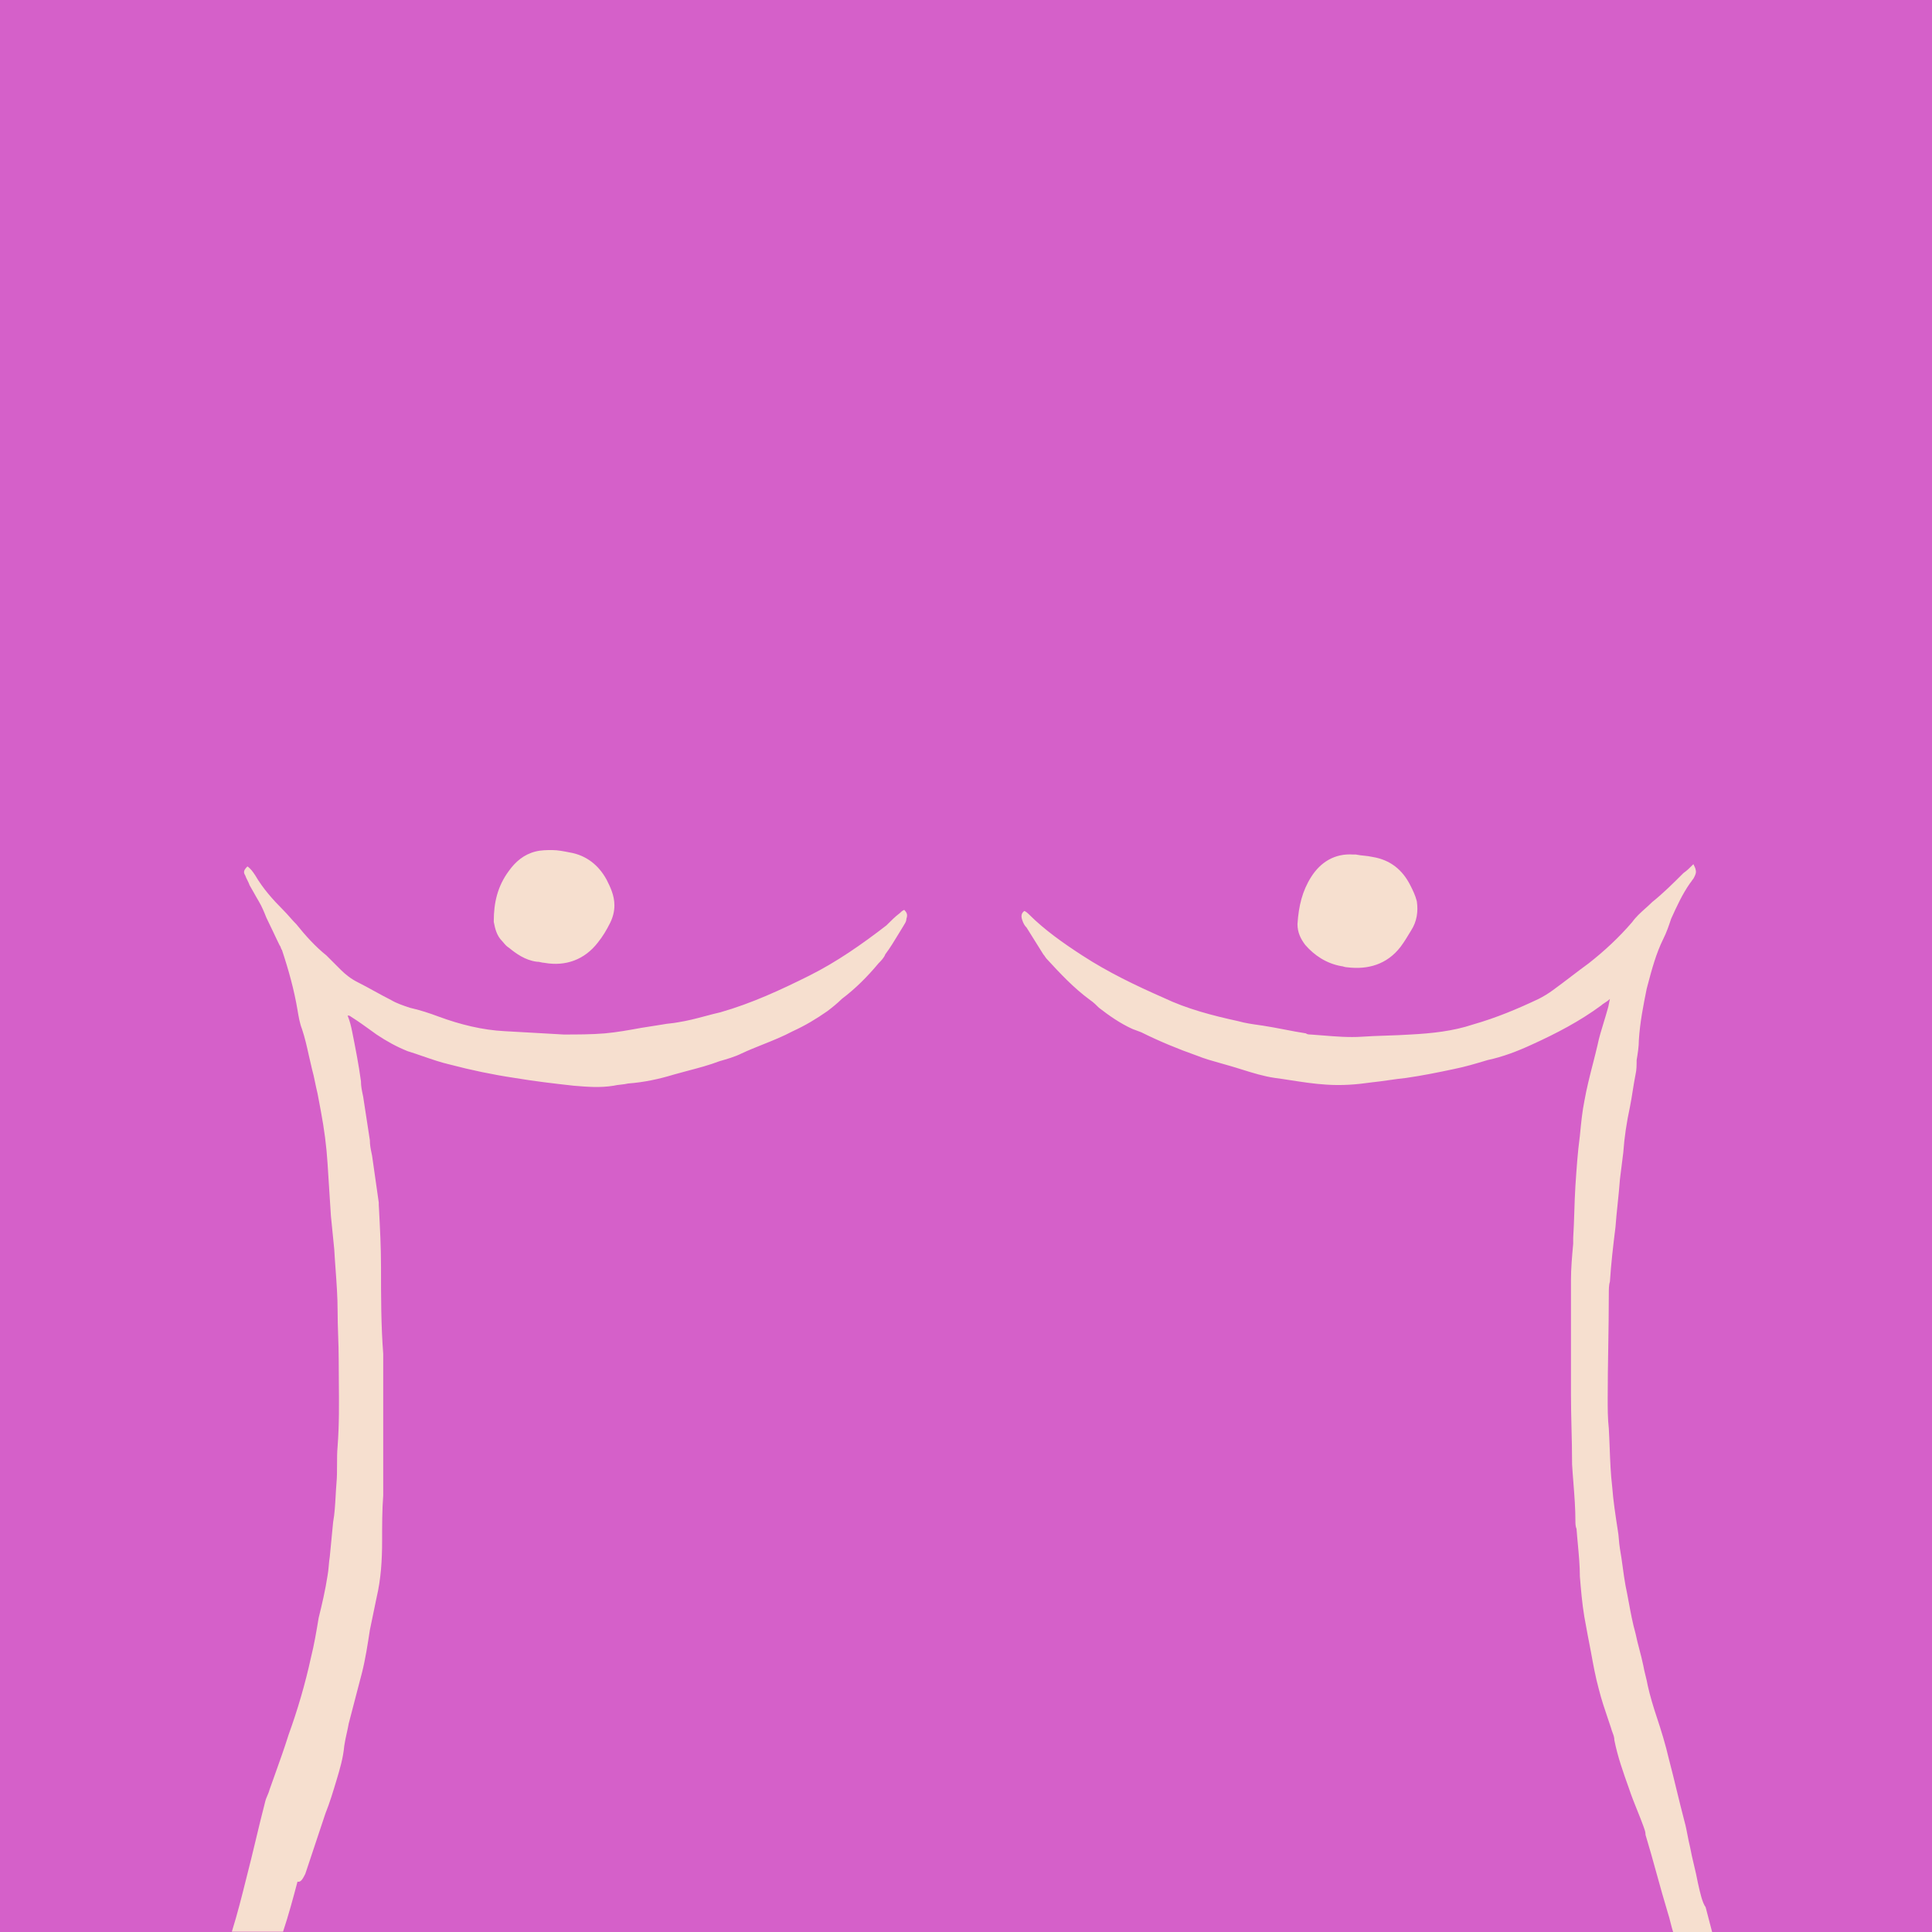
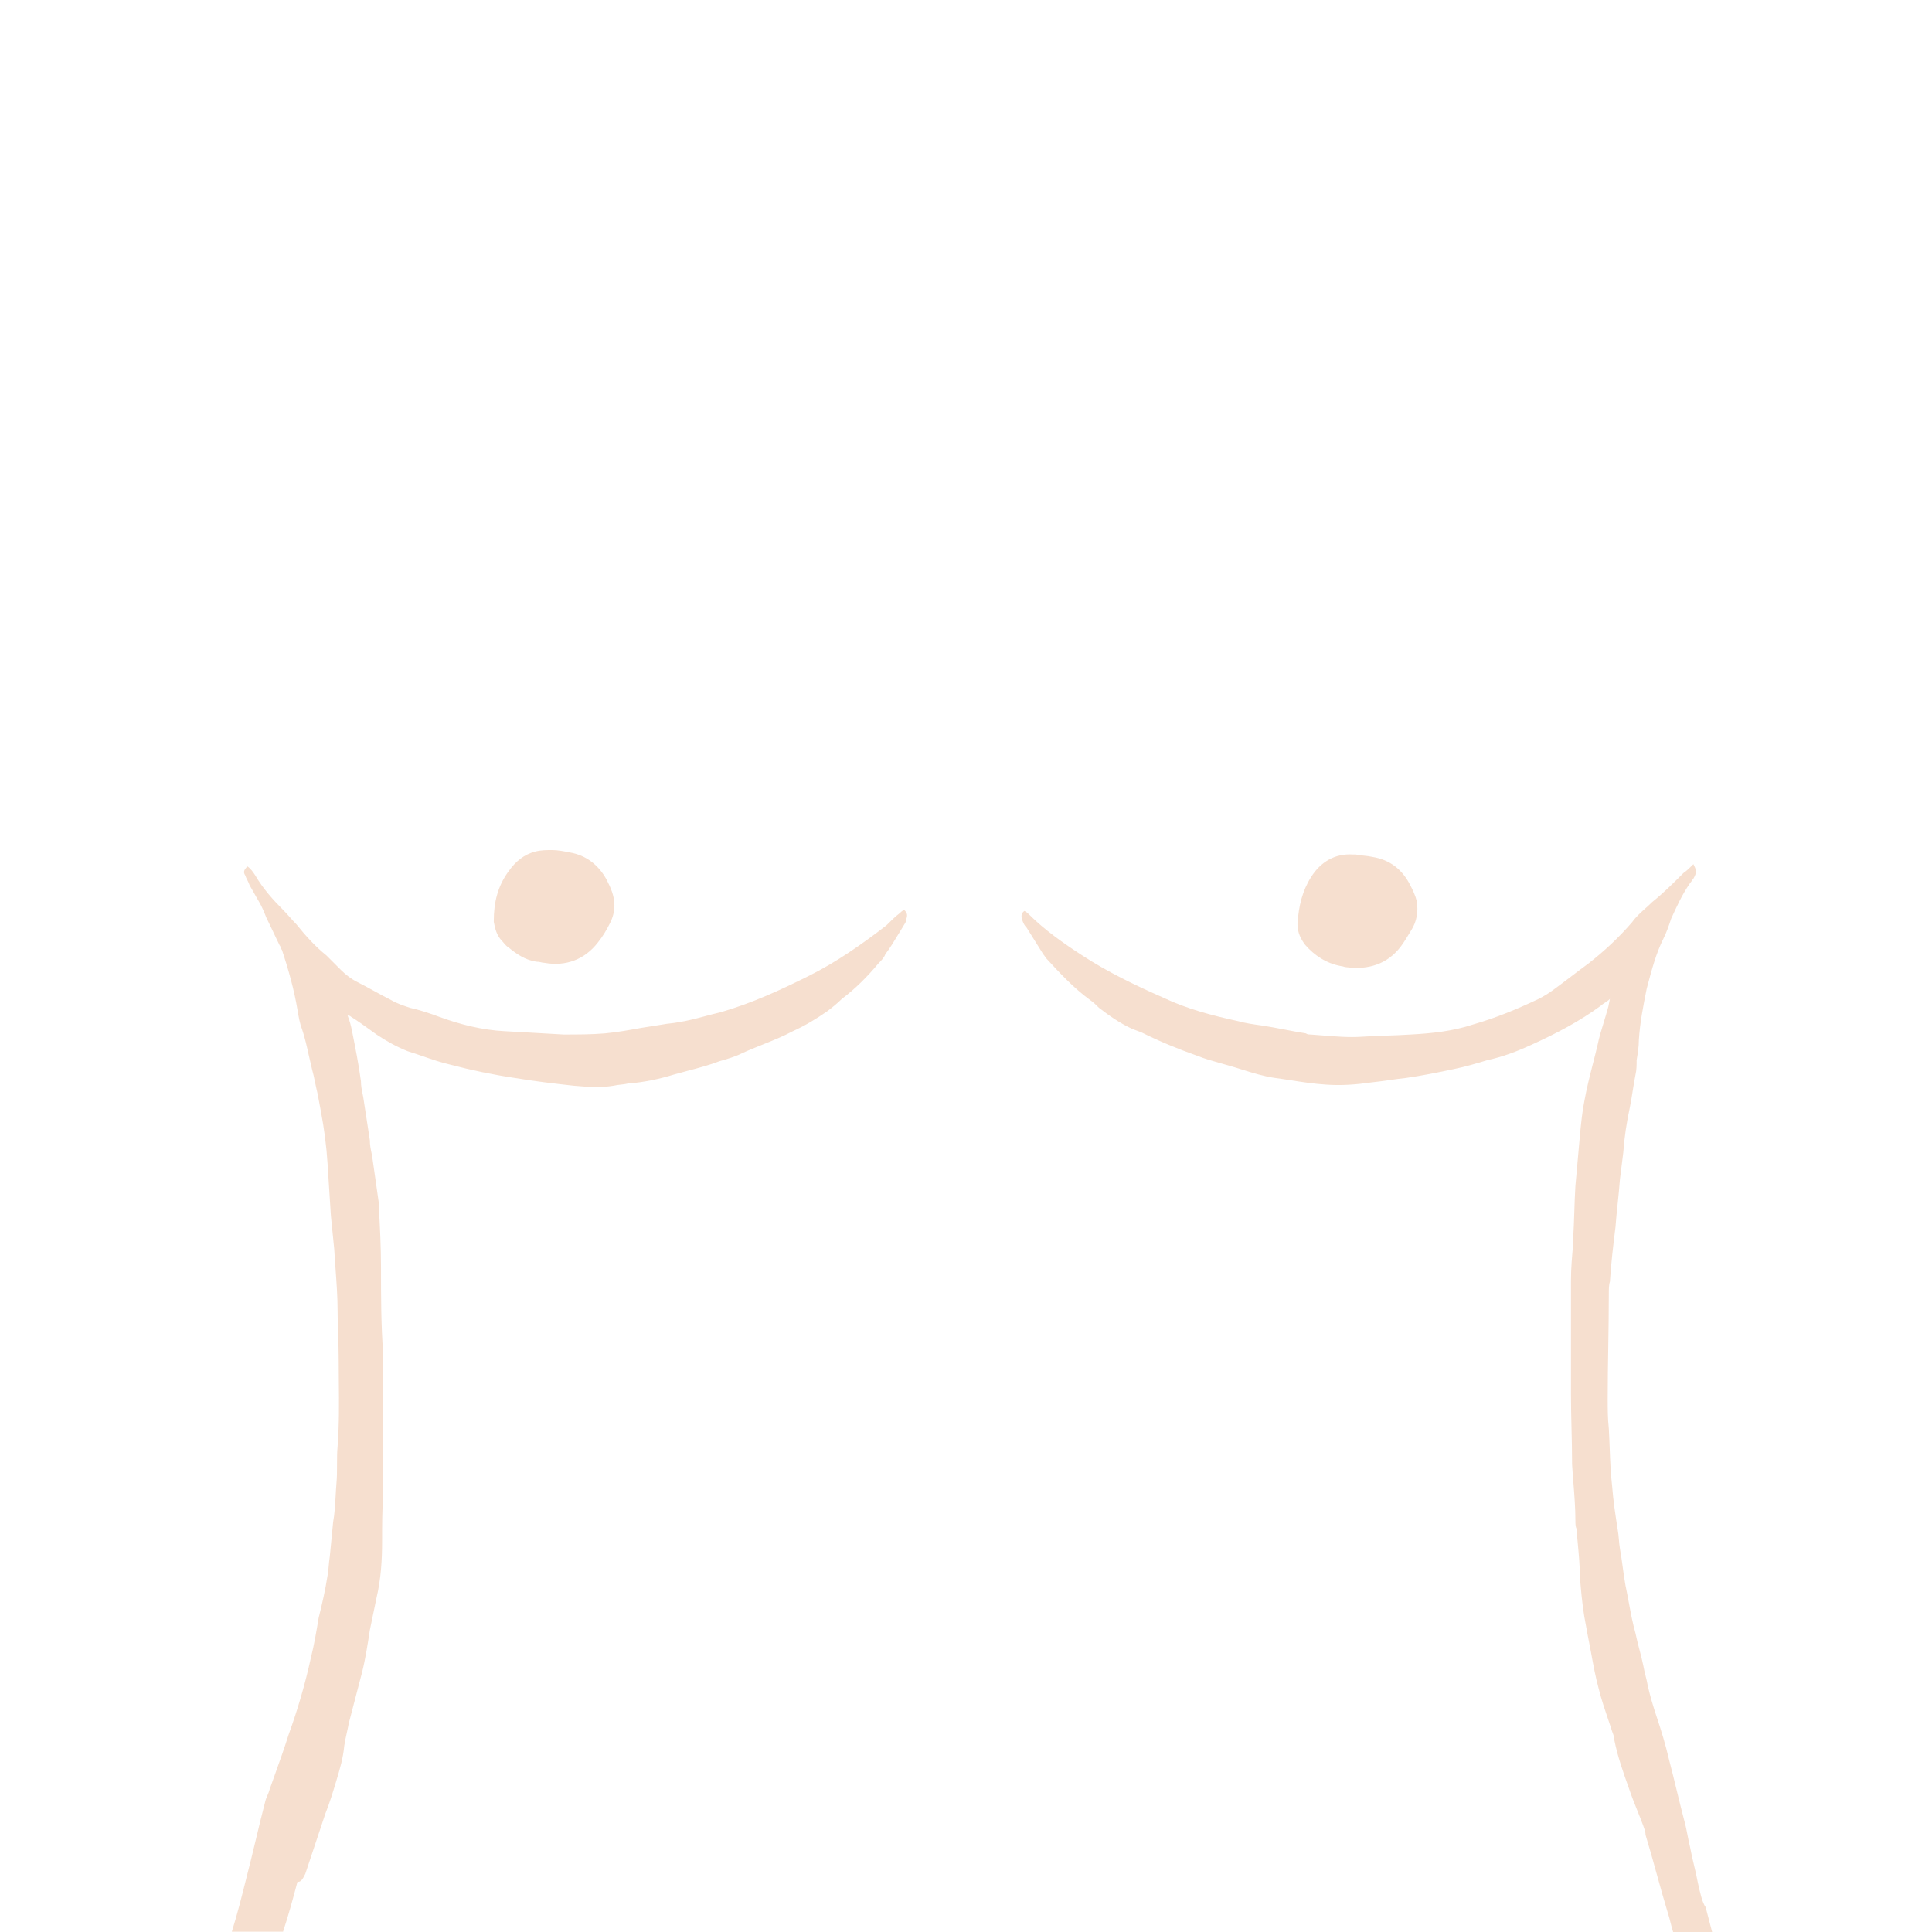
<svg xmlns="http://www.w3.org/2000/svg" width="100" height="100" viewBox="0 0 100 100" fill="none">
  <g clip-path="url(#clip0)">
-     <rect width="100" height="100" fill="#D560C9" />
-     <path fill-rule="evenodd" clip-rule="evenodd" d="M28.566 44L28.594 44C28.874 44 29.203 44.066 29.47 44.119L29.491 44.123C30.348 44.269 30.986 44.779 31.395 45.528L31.399 45.536L31.403 45.544L31.419 45.576C31.582 45.901 31.802 46.34 31.802 46.862C31.802 47.179 31.722 47.486 31.576 47.777C31.393 48.144 31.203 48.463 30.946 48.784C30.258 49.675 29.276 50.029 28.193 49.838C28.146 49.835 28.105 49.829 28.071 49.823C28.036 49.816 27.998 49.808 27.973 49.802L27.959 49.799C27.903 49.786 27.874 49.782 27.845 49.782H27.813L27.782 49.778C27.186 49.704 26.697 49.348 26.349 49.061C26.235 48.991 26.158 48.907 26.111 48.851C26.083 48.819 26.065 48.797 26.051 48.779L26.051 48.779L26.051 48.779C26.029 48.753 26.017 48.738 25.993 48.714C25.7 48.42 25.623 48.042 25.568 47.767L25.558 47.718V47.669C25.558 46.733 25.748 45.87 26.346 45.069C26.68 44.603 27.116 44.224 27.723 44.073C28.014 44 28.299 44 28.566 44ZM70.038 44.23C69.085 44.164 68.352 44.626 67.87 45.384C67.406 46.112 67.22 46.893 67.159 47.809L67.158 47.825V47.842C67.158 48.281 67.34 48.617 67.546 48.891L67.557 48.906L67.569 48.92C68.031 49.448 68.645 49.865 69.412 50.005L69.456 50.013H69.478L69.487 50.016L69.494 50.018C69.537 50.032 69.63 50.064 69.752 50.069C70.795 50.194 71.786 49.926 72.49 49.011L72.49 49.011L72.494 49.006C72.683 48.755 72.867 48.448 73.034 48.17L73.036 48.166C73.343 47.698 73.408 47.168 73.338 46.676L73.334 46.651L73.328 46.626C73.257 46.341 73.121 46.069 73.013 45.853L73.013 45.853L73.002 45.832C72.593 45.014 71.95 44.502 71.04 44.355C70.892 44.32 70.738 44.304 70.613 44.291L70.612 44.291L70.6 44.29C70.463 44.275 70.347 44.263 70.233 44.24L70.185 44.23H70.135H70.135H70.135H70.135H70.135H70.135H70.135H70.135H70.135H70.135H70.135H70.135H70.135H70.135H70.135H70.135H70.135H70.135H70.134H70.134H70.134H70.134H70.134H70.134H70.134H70.134H70.134H70.134H70.134H70.134H70.134H70.134H70.134H70.134H70.134H70.134H70.133H70.133H70.133H70.133H70.133H70.133H70.133H70.133H70.133H70.133H70.133H70.133H70.133H70.133H70.132H70.132H70.132H70.132H70.132H70.132H70.132H70.132H70.132H70.132H70.132H70.132H70.132H70.131H70.131H70.131H70.131H70.131H70.131H70.131H70.131H70.131H70.13H70.13H70.13H70.13H70.13H70.13H70.13H70.13H70.13H70.129H70.129H70.129H70.129H70.129H70.129H70.129H70.129H70.129H70.128H70.128H70.128H70.128H70.128H70.128H70.128H70.128H70.127H70.127H70.127H70.127H70.127H70.127H70.127H70.126H70.126H70.126H70.126H70.126H70.126H70.126H70.126H70.125H70.125H70.125H70.125H70.125H70.125H70.124H70.124H70.124H70.124H70.124H70.124H70.124H70.123H70.123H70.123H70.123H70.123H70.123H70.122H70.122H70.122H70.122H70.122H70.121H70.121H70.121H70.121H70.121H70.121H70.121H70.12H70.12H70.12H70.12H70.12H70.119H70.119H70.119H70.119H70.119H70.118H70.118H70.118H70.118H70.118H70.118H70.117H70.117H70.117H70.117H70.117H70.116H70.116H70.116H70.116H70.116H70.115H70.115H70.115H70.115H70.115H70.114H70.114H70.114H70.114H70.114H70.113H70.113H70.113H70.113H70.113H70.112H70.112H70.112H70.112H70.112H70.111H70.111H70.111H70.111H70.11H70.11H70.11H70.11H70.109H70.109H70.109H70.109H70.109H70.108H70.108H70.108H70.108H70.108H70.107H70.107H70.107H70.107H70.106H70.106H70.106H70.106H70.105H70.105H70.105H70.105H70.105H70.104H70.104H70.104H70.103H70.103H70.103H70.103H70.103H70.102H70.102H70.102H70.102H70.101H70.101H70.101H70.101H70.1H70.1H70.1H70.1H70.099H70.099H70.099H70.099H70.098H70.098H70.098H70.097H70.097H70.097H70.097H70.097H70.096H70.096H70.096H70.096H70.095H70.095H70.095H70.094H70.094H70.094H70.094H70.093H70.093H70.093H70.093H70.092H70.092H70.092H70.091H70.091H70.091H70.091H70.09H70.09H70.09H70.09H70.089H70.089H70.089H70.088H70.088H70.088H70.088H70.087H70.087H70.087H70.087H70.086H70.086H70.086H70.085H70.085H70.085H70.085H70.084H70.084H70.084H70.083H70.083H70.083H70.082H70.082H70.082H70.082H70.081H70.081H70.081H70.081H70.08H70.08H70.08H70.079H70.079H70.079H70.078H70.078H70.078H70.078H70.077H70.077H70.077H70.076H70.076H70.076H70.075H70.075H70.075H70.075H70.074H70.074H70.074H70.073H70.073H70.073H70.072H70.072H70.072H70.072H70.071H70.071H70.071H70.07H70.07H70.07H70.069H70.069H70.069H70.068H70.068H70.068H70.067H70.067H70.067H70.067H70.066H70.066H70.066H70.065H70.065H70.065H70.064H70.064H70.064H70.063H70.063H70.063H70.062H70.062H70.062H70.061H70.061H70.061H70.061H70.06H70.06H70.06H70.059H70.059H70.059H70.058H70.058H70.058H70.057H70.057H70.057H70.056H70.056H70.056H70.055H70.055H70.055H70.055H70.054H70.054H70.053H70.053H70.053H70.052H70.052H70.052H70.052H70.051H70.051H70.051H70.05H70.05H70.05H70.049H70.049H70.049H70.048H70.048H70.048H70.047H70.047H70.047H70.046H70.046H70.046H70.045H70.045H70.045H70.044H70.044H70.044H70.043H70.043H70.043H70.042H70.042H70.042H70.041H70.041H70.041H70.04H70.04H70.04H70.039H70.039H70.039H70.038H70.038ZM15.803 96.989L16.494 94.915L16.84 93.877C17.07 93.301 17.243 92.725 17.416 92.149L17.416 92.149C17.589 91.573 17.762 90.996 17.819 90.363C17.852 90.136 17.902 89.909 17.951 89.692C17.988 89.524 18.024 89.362 18.05 89.21C18.165 88.778 18.28 88.332 18.395 87.885C18.511 87.439 18.626 86.992 18.741 86.56C18.914 85.869 19.029 85.12 19.144 84.371C19.202 84.083 19.26 83.809 19.317 83.535L19.317 83.535L19.317 83.535C19.375 83.261 19.433 82.988 19.49 82.7C19.721 81.72 19.778 80.741 19.778 79.761C19.778 78.955 19.778 78.148 19.836 77.399V76.708V70.716V70.082C19.721 68.584 19.721 67.086 19.721 65.588C19.721 64.545 19.668 63.555 19.614 62.517L19.614 62.517L19.605 62.361V62.246L19.26 59.826C19.251 59.784 19.243 59.743 19.235 59.703C19.186 59.469 19.144 59.265 19.144 59.019L18.799 56.772C18.79 56.73 18.782 56.69 18.774 56.65C18.726 56.416 18.683 56.212 18.683 55.966C18.568 55.102 18.395 54.237 18.223 53.373L18.223 53.373C18.165 53.085 18.107 52.854 17.992 52.566C18.05 52.566 18.107 52.566 18.165 52.624C18.526 52.849 18.887 53.11 19.22 53.351C19.312 53.418 19.403 53.483 19.49 53.546C20.009 53.892 20.527 54.18 21.103 54.41C21.376 54.494 21.642 54.586 21.905 54.677C22.364 54.835 22.817 54.992 23.293 55.102C24.388 55.389 25.482 55.62 26.635 55.793C27.672 55.966 28.651 56.081 29.688 56.196C30.38 56.254 31.071 56.311 31.762 56.196C31.878 56.167 32.007 56.153 32.137 56.139C32.267 56.124 32.396 56.11 32.511 56.081C33.318 56.023 34.125 55.85 34.874 55.62C35.121 55.549 35.368 55.484 35.613 55.419L35.614 55.419L35.614 55.419L35.614 55.419L35.614 55.419C36.169 55.273 36.717 55.128 37.236 54.929C37.639 54.813 38.043 54.698 38.388 54.525C38.746 54.358 39.113 54.211 39.483 54.063L39.483 54.063L39.483 54.063L39.483 54.063C40.006 53.854 40.532 53.643 41.039 53.373C41.672 53.085 42.249 52.739 42.825 52.336C43.055 52.163 43.343 51.932 43.574 51.702C44.265 51.184 44.899 50.55 45.475 49.858C45.59 49.743 45.763 49.57 45.821 49.397C46.072 49.063 46.293 48.697 46.505 48.346L46.505 48.346L46.505 48.346C46.585 48.213 46.664 48.083 46.743 47.957C46.759 47.925 46.779 47.894 46.8 47.861C46.855 47.774 46.916 47.679 46.916 47.554C46.973 47.381 46.973 47.266 46.8 47.093C46.685 47.15 46.627 47.208 46.57 47.266C46.339 47.438 46.109 47.669 45.879 47.899C44.611 48.879 43.286 49.801 41.903 50.492C40.405 51.241 38.907 51.932 37.294 52.394C37.025 52.455 36.764 52.525 36.505 52.594C36.042 52.717 35.585 52.838 35.104 52.912C34.96 52.941 34.831 52.955 34.701 52.97C34.571 52.984 34.442 52.998 34.298 53.027C34.125 53.056 33.938 53.085 33.75 53.114L33.75 53.114L33.75 53.114L33.75 53.114C33.563 53.142 33.376 53.171 33.203 53.2L33.203 53.2C32.569 53.315 31.935 53.431 31.302 53.488C30.61 53.546 29.861 53.546 29.17 53.546C28.651 53.517 28.147 53.488 27.643 53.459L27.643 53.459C27.139 53.431 26.635 53.402 26.116 53.373C24.964 53.315 23.811 53.027 22.717 52.624C22.256 52.451 21.737 52.278 21.219 52.163C20.873 52.048 20.527 51.932 20.239 51.76C19.951 51.616 19.663 51.457 19.375 51.299L19.375 51.299C19.087 51.14 18.799 50.982 18.511 50.838C18.165 50.665 17.877 50.434 17.646 50.204L16.897 49.455C16.321 48.994 15.803 48.418 15.342 47.842C15.226 47.727 15.111 47.597 14.996 47.467C14.881 47.338 14.766 47.208 14.65 47.093C14.132 46.574 13.613 45.998 13.21 45.307C13.095 45.134 12.979 44.961 12.807 44.846C12.634 45.019 12.576 45.134 12.691 45.307C12.72 45.393 12.763 45.48 12.807 45.566L12.807 45.566C12.85 45.652 12.893 45.739 12.922 45.825C13.008 45.969 13.08 46.099 13.152 46.228L13.152 46.228L13.152 46.228C13.224 46.358 13.296 46.488 13.383 46.632C13.556 46.92 13.671 47.208 13.786 47.496C13.901 47.727 14.017 47.971 14.132 48.216C14.247 48.461 14.362 48.706 14.477 48.937C14.506 48.965 14.521 49.008 14.535 49.052C14.55 49.095 14.564 49.138 14.593 49.167C14.938 50.204 15.226 51.241 15.399 52.278C15.457 52.624 15.515 52.97 15.63 53.258C15.784 53.719 15.886 54.18 15.988 54.641C16.04 54.871 16.091 55.102 16.148 55.332C16.213 55.557 16.259 55.782 16.307 56.016C16.346 56.203 16.386 56.395 16.436 56.599C16.465 56.743 16.494 56.902 16.523 57.06C16.552 57.219 16.581 57.377 16.609 57.521C16.782 58.443 16.897 59.307 16.955 60.229C16.984 60.69 17.013 61.137 17.041 61.583C17.07 62.03 17.099 62.476 17.128 62.937L17.301 64.666C17.319 65.003 17.344 65.346 17.369 65.691L17.369 65.691C17.421 66.408 17.474 67.135 17.474 67.835C17.474 68.267 17.488 68.684 17.502 69.102C17.517 69.52 17.531 69.938 17.531 70.37C17.531 70.744 17.535 71.119 17.538 71.493C17.549 72.617 17.56 73.74 17.474 74.864C17.445 75.181 17.445 75.498 17.445 75.815C17.445 76.132 17.445 76.448 17.416 76.765C17.397 76.992 17.384 77.218 17.372 77.442C17.346 77.903 17.321 78.356 17.243 78.782L17.243 78.782C17.186 79.358 17.128 79.934 17.07 80.568C17.043 80.734 17.028 80.899 17.014 81.059C16.999 81.232 16.985 81.397 16.955 81.547C16.84 82.296 16.667 83.046 16.494 83.737L16.494 83.737C16.379 84.428 16.264 85.12 16.091 85.811C15.803 87.136 15.399 88.519 14.938 89.787C14.726 90.465 14.483 91.144 14.232 91.845C14.141 92.097 14.05 92.351 13.959 92.61C13.93 92.725 13.887 92.826 13.844 92.927C13.8 93.028 13.757 93.128 13.729 93.244C13.556 93.906 13.397 94.569 13.239 95.231L13.239 95.231C13.08 95.894 12.922 96.556 12.749 97.219C12.519 98.141 12.288 99.063 12 99.985H14.65C14.938 99.121 15.169 98.256 15.399 97.392L15.399 97.392C15.572 97.45 15.688 97.219 15.803 96.989ZM87.679 96.528C87.751 96.83 87.823 97.133 87.881 97.45L87.881 97.45C87.996 97.968 88.112 98.487 88.284 98.717C88.342 98.948 88.4 99.164 88.457 99.38C88.515 99.596 88.572 99.812 88.63 100.042H86.613C86.556 99.869 86.513 99.697 86.469 99.524C86.426 99.351 86.383 99.178 86.325 99.005C86.124 98.343 85.936 97.666 85.749 96.989C85.562 96.312 85.375 95.635 85.173 94.972C85.173 94.835 85.137 94.734 85.093 94.613C85.082 94.581 85.07 94.547 85.058 94.511C84.962 94.247 84.856 93.983 84.748 93.715C84.597 93.34 84.443 92.956 84.309 92.552C84.021 91.746 83.733 90.939 83.56 90.075C83.56 89.929 83.514 89.806 83.465 89.677C83.437 89.602 83.408 89.525 83.387 89.441C83.341 89.302 83.294 89.165 83.249 89.03L83.248 89.028L83.248 89.028C83.066 88.491 82.891 87.976 82.753 87.424C82.58 86.791 82.465 86.157 82.35 85.524L82.35 85.524L82.35 85.523L82.35 85.523C82.235 84.947 82.119 84.313 82.004 83.679L82.004 83.679C81.889 82.988 81.831 82.296 81.774 81.605C81.774 81.058 81.721 80.486 81.669 79.922C81.644 79.654 81.619 79.388 81.601 79.127C81.543 79.012 81.543 78.839 81.543 78.724C81.543 78.071 81.492 77.418 81.441 76.765C81.415 76.439 81.389 76.112 81.37 75.786V75.671C81.37 75.094 81.356 74.504 81.341 73.913C81.327 73.323 81.313 72.732 81.313 72.156V66.279C81.313 65.645 81.37 65.012 81.428 64.378L81.428 64.378V64.09C81.457 63.629 81.471 63.182 81.486 62.736C81.5 62.289 81.514 61.843 81.543 61.382C81.601 60.517 81.658 59.653 81.774 58.789L81.788 58.645L81.788 58.645C81.841 58.108 81.898 57.531 82.004 57.003C82.119 56.35 82.286 55.697 82.452 55.044L82.453 55.043C82.536 54.717 82.619 54.39 82.695 54.064C82.768 53.702 82.886 53.317 83.007 52.924L83.007 52.923C83.078 52.691 83.15 52.456 83.214 52.221C83.246 52.123 83.261 52.045 83.277 51.953C83.29 51.882 83.304 51.803 83.329 51.702C83.234 51.797 83.139 51.857 83.053 51.911C82.984 51.956 82.92 51.996 82.868 52.048C81.774 52.854 80.564 53.488 79.296 54.064C78.547 54.41 77.798 54.698 76.992 54.871C76.415 55.044 75.839 55.217 75.263 55.332C74.456 55.505 73.592 55.678 72.785 55.793C72.497 55.822 72.195 55.865 71.892 55.908C71.59 55.951 71.287 55.994 70.999 56.023C70.193 56.139 69.444 56.196 68.637 56.139C68.007 56.099 67.405 56.006 66.811 55.914L66.81 55.914C66.535 55.872 66.261 55.829 65.987 55.793C65.409 55.71 64.861 55.539 64.3 55.364C64.078 55.294 63.853 55.224 63.624 55.159C63.454 55.108 63.289 55.062 63.126 55.017L63.126 55.017L63.126 55.017C62.737 54.908 62.36 54.803 61.954 54.641C60.974 54.295 59.995 53.891 59.073 53.431C58.986 53.402 58.914 53.373 58.842 53.344C58.77 53.315 58.698 53.286 58.612 53.258C57.978 52.97 57.402 52.566 56.883 52.163L56.883 52.163L56.883 52.163L56.883 52.163C56.768 52.047 56.595 51.875 56.422 51.76C55.558 51.126 54.867 50.377 54.175 49.628C54.147 49.599 54.118 49.556 54.089 49.513L54.089 49.513C54.06 49.469 54.031 49.426 54.002 49.397L53.138 48.015C53.023 47.899 52.965 47.784 52.908 47.611C52.85 47.438 52.85 47.266 53.023 47.15C53.138 47.208 53.196 47.266 53.254 47.323C54.06 48.13 55.04 48.821 56.019 49.455C57.344 50.319 58.785 51.011 60.225 51.644C61.435 52.221 62.76 52.566 64.085 52.854C64.444 52.957 64.849 53.014 65.218 53.066L65.218 53.066L65.353 53.085C65.727 53.142 66.102 53.214 66.476 53.286L66.476 53.286L66.477 53.286C66.851 53.358 67.225 53.431 67.6 53.488C67.658 53.546 67.773 53.546 67.831 53.546C68.037 53.559 68.248 53.577 68.46 53.594C69.133 53.649 69.823 53.705 70.481 53.661C70.891 53.632 71.316 53.617 71.748 53.603C72.166 53.589 72.591 53.574 73.016 53.546C74.111 53.488 75.205 53.373 76.243 53.027C77.452 52.681 78.547 52.221 79.642 51.702C79.872 51.587 80.16 51.414 80.391 51.241C80.708 51.011 81.01 50.78 81.313 50.55L81.313 50.549C81.615 50.319 81.918 50.089 82.235 49.858C83.041 49.224 83.79 48.533 84.482 47.727C84.674 47.458 84.917 47.24 85.16 47.022L85.16 47.022C85.282 46.913 85.403 46.805 85.519 46.689C86.095 46.228 86.613 45.71 87.132 45.192L87.132 45.191C87.305 45.076 87.478 44.903 87.65 44.73L87.651 44.73C87.708 44.846 87.766 44.961 87.766 45.019C87.816 45.168 87.736 45.318 87.677 45.43L87.676 45.43C87.667 45.447 87.658 45.464 87.65 45.479C87.622 45.508 87.593 45.551 87.564 45.595L87.564 45.595C87.535 45.638 87.507 45.681 87.478 45.71C87.074 46.286 86.786 46.92 86.498 47.554L86.498 47.554C86.383 47.9 86.268 48.245 86.095 48.591C85.72 49.341 85.494 50.191 85.279 51.001L85.231 51.184L85.231 51.184C85.058 52.048 84.885 52.912 84.827 53.834C84.827 54.179 84.77 54.525 84.712 54.871C84.712 55.101 84.712 55.389 84.654 55.62C84.597 55.908 84.554 56.182 84.51 56.455C84.467 56.729 84.424 57.003 84.366 57.291C84.194 58.097 84.078 58.846 84.021 59.653L83.848 61.036C83.819 61.439 83.776 61.857 83.733 62.275C83.689 62.692 83.646 63.11 83.617 63.513C83.502 64.435 83.387 65.415 83.329 66.337C83.272 66.509 83.272 66.74 83.272 66.97V66.97C83.272 67.9 83.257 68.814 83.243 69.721L83.243 69.722C83.228 70.615 83.214 71.501 83.214 72.386C83.214 72.905 83.214 73.423 83.272 73.942C83.291 74.272 83.304 74.609 83.317 74.948L83.317 74.948L83.317 74.949V74.949V74.949C83.342 75.615 83.368 76.289 83.445 76.938C83.502 77.687 83.617 78.436 83.733 79.185C83.763 79.335 83.777 79.501 83.792 79.674C83.806 79.833 83.82 79.999 83.848 80.165C83.906 80.481 83.949 80.798 83.992 81.115C84.035 81.432 84.078 81.749 84.136 82.066C84.197 82.35 84.25 82.64 84.304 82.933L84.304 82.933L84.305 82.933C84.404 83.473 84.505 84.02 84.654 84.543C84.712 84.831 84.784 85.105 84.856 85.379L84.856 85.379L84.856 85.379L84.856 85.379C84.928 85.653 85 85.927 85.058 86.214C85.087 86.387 85.13 86.56 85.173 86.733C85.216 86.906 85.26 87.079 85.288 87.251C85.403 87.77 85.576 88.346 85.749 88.865C85.98 89.556 86.21 90.305 86.383 91.054C86.527 91.601 86.657 92.134 86.786 92.667L86.786 92.667C86.916 93.2 87.046 93.733 87.19 94.281C87.252 94.5 87.298 94.736 87.345 94.98L87.345 94.98L87.345 94.981C87.385 95.185 87.425 95.396 87.478 95.606C87.535 95.923 87.607 96.225 87.679 96.528Z" fill="#F6DFCF" />
+     <path fill-rule="evenodd" clip-rule="evenodd" d="M28.566 44L28.594 44C28.874 44 29.203 44.066 29.47 44.119L29.491 44.123C30.348 44.269 30.986 44.779 31.395 45.528L31.399 45.536L31.403 45.544L31.419 45.576C31.582 45.901 31.802 46.34 31.802 46.862C31.802 47.179 31.722 47.486 31.576 47.777C31.393 48.144 31.203 48.463 30.946 48.784C30.258 49.675 29.276 50.029 28.193 49.838C28.146 49.835 28.105 49.829 28.071 49.823C28.036 49.816 27.998 49.808 27.973 49.802L27.959 49.799C27.903 49.786 27.874 49.782 27.845 49.782H27.813L27.782 49.778C27.186 49.704 26.697 49.348 26.349 49.061C26.235 48.991 26.158 48.907 26.111 48.851C26.083 48.819 26.065 48.797 26.051 48.779L26.051 48.779L26.051 48.779C26.029 48.753 26.017 48.738 25.993 48.714C25.7 48.42 25.623 48.042 25.568 47.767L25.558 47.718V47.669C25.558 46.733 25.748 45.87 26.346 45.069C26.68 44.603 27.116 44.224 27.723 44.073C28.014 44 28.299 44 28.566 44ZM70.038 44.23C69.085 44.164 68.352 44.626 67.87 45.384C67.406 46.112 67.22 46.893 67.159 47.809L67.158 47.825V47.842C67.158 48.281 67.34 48.617 67.546 48.891L67.557 48.906L67.569 48.92C68.031 49.448 68.645 49.865 69.412 50.005L69.456 50.013H69.478L69.487 50.016L69.494 50.018C69.537 50.032 69.63 50.064 69.752 50.069C70.795 50.194 71.786 49.926 72.49 49.011L72.49 49.011L72.494 49.006C72.683 48.755 72.867 48.448 73.034 48.17L73.036 48.166C73.343 47.698 73.408 47.168 73.338 46.676L73.334 46.651L73.328 46.626C73.257 46.341 73.121 46.069 73.013 45.853L73.013 45.853L73.002 45.832C72.593 45.014 71.95 44.502 71.04 44.355C70.892 44.32 70.738 44.304 70.613 44.291L70.612 44.291L70.6 44.29C70.463 44.275 70.347 44.263 70.233 44.24L70.185 44.23H70.135H70.135H70.135H70.135H70.135H70.135H70.135H70.135H70.135H70.135H70.135H70.135H70.135H70.135H70.135H70.135H70.135H70.135H70.134H70.134H70.134H70.134H70.134H70.134H70.134H70.134H70.134H70.134H70.134H70.134H70.134H70.134H70.134H70.134H70.134H70.134H70.133H70.133H70.133H70.133H70.133H70.133H70.133H70.133H70.133H70.133H70.133H70.133H70.133H70.133H70.132H70.132H70.132H70.132H70.132H70.132H70.132H70.132H70.132H70.132H70.132H70.132H70.132H70.131H70.131H70.131H70.131H70.131H70.131H70.131H70.131H70.131H70.13H70.13H70.13H70.13H70.13H70.13H70.13H70.13H70.13H70.129H70.129H70.129H70.129H70.129H70.129H70.129H70.129H70.129H70.128H70.128H70.128H70.128H70.128H70.128H70.128H70.128H70.127H70.127H70.127H70.127H70.127H70.127H70.127H70.126H70.126H70.126H70.126H70.126H70.126H70.126H70.126H70.125H70.125H70.125H70.125H70.125H70.125H70.124H70.124H70.124H70.124H70.124H70.124H70.124H70.123H70.123H70.123H70.123H70.123H70.123H70.122H70.122H70.122H70.122H70.122H70.121H70.121H70.121H70.121H70.121H70.121H70.121H70.12H70.12H70.12H70.12H70.12H70.119H70.119H70.119H70.119H70.119H70.118H70.118H70.118H70.118H70.118H70.118H70.117H70.117H70.117H70.117H70.117H70.116H70.116H70.116H70.116H70.116H70.115H70.115H70.115H70.115H70.115H70.114H70.114H70.114H70.114H70.114H70.113H70.113H70.113H70.113H70.113H70.112H70.112H70.112H70.112H70.112H70.111H70.111H70.111H70.111H70.11H70.11H70.11H70.11H70.109H70.109H70.109H70.109H70.109H70.108H70.108H70.108H70.108H70.108H70.107H70.107H70.107H70.107H70.106H70.106H70.106H70.106H70.105H70.105H70.105H70.105H70.105H70.104H70.104H70.104H70.103H70.103H70.103H70.103H70.103H70.102H70.102H70.102H70.102H70.101H70.101H70.101H70.101H70.1H70.1H70.1H70.1H70.099H70.099H70.099H70.099H70.098H70.098H70.098H70.097H70.097H70.097H70.097H70.097H70.096H70.096H70.096H70.096H70.095H70.095H70.095H70.094H70.094H70.094H70.094H70.093H70.093H70.093H70.093H70.092H70.092H70.092H70.091H70.091H70.091H70.091H70.09H70.09H70.09H70.09H70.089H70.089H70.089H70.088H70.088H70.088H70.088H70.087H70.087H70.087H70.087H70.086H70.086H70.086H70.085H70.085H70.085H70.085H70.084H70.084H70.084H70.083H70.083H70.083H70.082H70.082H70.082H70.082H70.081H70.081H70.081H70.081H70.08H70.08H70.08H70.079H70.079H70.079H70.078H70.078H70.078H70.078H70.077H70.077H70.077H70.076H70.076H70.076H70.075H70.075H70.075H70.075H70.074H70.074H70.074H70.073H70.073H70.073H70.072H70.072H70.072H70.072H70.071H70.071H70.071H70.07H70.07H70.07H70.069H70.069H70.069H70.068H70.068H70.068H70.067H70.067H70.067H70.067H70.066H70.066H70.066H70.065H70.065H70.065H70.064H70.064H70.064H70.063H70.063H70.063H70.062H70.062H70.062H70.061H70.061H70.061H70.061H70.06H70.06H70.06H70.059H70.059H70.059H70.058H70.058H70.058H70.057H70.057H70.057H70.056H70.056H70.056H70.055H70.055H70.055H70.055H70.054H70.054H70.053H70.053H70.053H70.052H70.052H70.052H70.052H70.051H70.051H70.051H70.05H70.05H70.05H70.049H70.049H70.049H70.048H70.048H70.048H70.047H70.047H70.047H70.046H70.046H70.046H70.045H70.045H70.045H70.044H70.044H70.044H70.043H70.043H70.043H70.042H70.042H70.042H70.041H70.041H70.041H70.04H70.04H70.04H70.039H70.039H70.039H70.038H70.038ZM15.803 96.989L16.494 94.915L16.84 93.877C17.07 93.301 17.243 92.725 17.416 92.149L17.416 92.149C17.589 91.573 17.762 90.996 17.819 90.363C17.852 90.136 17.902 89.909 17.951 89.692C17.988 89.524 18.024 89.362 18.05 89.21C18.165 88.778 18.28 88.332 18.395 87.885C18.511 87.439 18.626 86.992 18.741 86.56C18.914 85.869 19.029 85.12 19.144 84.371C19.202 84.083 19.26 83.809 19.317 83.535L19.317 83.535L19.317 83.535C19.375 83.261 19.433 82.988 19.49 82.7C19.721 81.72 19.778 80.741 19.778 79.761C19.778 78.955 19.778 78.148 19.836 77.399V76.708V70.716V70.082C19.721 68.584 19.721 67.086 19.721 65.588C19.721 64.545 19.668 63.555 19.614 62.517L19.614 62.517L19.605 62.361V62.246L19.26 59.826C19.251 59.784 19.243 59.743 19.235 59.703C19.186 59.469 19.144 59.265 19.144 59.019L18.799 56.772C18.79 56.73 18.782 56.69 18.774 56.65C18.726 56.416 18.683 56.212 18.683 55.966C18.568 55.102 18.395 54.237 18.223 53.373L18.223 53.373C18.165 53.085 18.107 52.854 17.992 52.566C18.05 52.566 18.107 52.566 18.165 52.624C18.526 52.849 18.887 53.11 19.22 53.351C19.312 53.418 19.403 53.483 19.49 53.546C20.009 53.892 20.527 54.18 21.103 54.41C21.376 54.494 21.642 54.586 21.905 54.677C22.364 54.835 22.817 54.992 23.293 55.102C24.388 55.389 25.482 55.62 26.635 55.793C27.672 55.966 28.651 56.081 29.688 56.196C30.38 56.254 31.071 56.311 31.762 56.196C31.878 56.167 32.007 56.153 32.137 56.139C32.267 56.124 32.396 56.11 32.511 56.081C33.318 56.023 34.125 55.85 34.874 55.62C35.121 55.549 35.368 55.484 35.613 55.419L35.614 55.419L35.614 55.419L35.614 55.419L35.614 55.419C36.169 55.273 36.717 55.128 37.236 54.929C37.639 54.813 38.043 54.698 38.388 54.525C38.746 54.358 39.113 54.211 39.483 54.063L39.483 54.063L39.483 54.063L39.483 54.063C40.006 53.854 40.532 53.643 41.039 53.373C41.672 53.085 42.249 52.739 42.825 52.336C43.055 52.163 43.343 51.932 43.574 51.702C44.265 51.184 44.899 50.55 45.475 49.858C45.59 49.743 45.763 49.57 45.821 49.397C46.072 49.063 46.293 48.697 46.505 48.346L46.505 48.346L46.505 48.346C46.585 48.213 46.664 48.083 46.743 47.957C46.759 47.925 46.779 47.894 46.8 47.861C46.855 47.774 46.916 47.679 46.916 47.554C46.973 47.381 46.973 47.266 46.8 47.093C46.685 47.15 46.627 47.208 46.57 47.266C46.339 47.438 46.109 47.669 45.879 47.899C44.611 48.879 43.286 49.801 41.903 50.492C40.405 51.241 38.907 51.932 37.294 52.394C37.025 52.455 36.764 52.525 36.505 52.594C36.042 52.717 35.585 52.838 35.104 52.912C34.96 52.941 34.831 52.955 34.701 52.97C34.571 52.984 34.442 52.998 34.298 53.027C34.125 53.056 33.938 53.085 33.75 53.114L33.75 53.114L33.75 53.114L33.75 53.114C33.563 53.142 33.376 53.171 33.203 53.2L33.203 53.2C32.569 53.315 31.935 53.431 31.302 53.488C30.61 53.546 29.861 53.546 29.17 53.546C28.651 53.517 28.147 53.488 27.643 53.459L27.643 53.459C27.139 53.431 26.635 53.402 26.116 53.373C24.964 53.315 23.811 53.027 22.717 52.624C22.256 52.451 21.737 52.278 21.219 52.163C20.873 52.048 20.527 51.932 20.239 51.76C19.951 51.616 19.663 51.457 19.375 51.299L19.375 51.299C19.087 51.14 18.799 50.982 18.511 50.838C18.165 50.665 17.877 50.434 17.646 50.204L16.897 49.455C16.321 48.994 15.803 48.418 15.342 47.842C15.226 47.727 15.111 47.597 14.996 47.467C14.881 47.338 14.766 47.208 14.65 47.093C14.132 46.574 13.613 45.998 13.21 45.307C13.095 45.134 12.979 44.961 12.807 44.846C12.634 45.019 12.576 45.134 12.691 45.307C12.72 45.393 12.763 45.48 12.807 45.566L12.807 45.566C12.85 45.652 12.893 45.739 12.922 45.825C13.008 45.969 13.08 46.099 13.152 46.228L13.152 46.228L13.152 46.228C13.224 46.358 13.296 46.488 13.383 46.632C13.556 46.92 13.671 47.208 13.786 47.496C13.901 47.727 14.017 47.971 14.132 48.216C14.247 48.461 14.362 48.706 14.477 48.937C14.506 48.965 14.521 49.008 14.535 49.052C14.55 49.095 14.564 49.138 14.593 49.167C14.938 50.204 15.226 51.241 15.399 52.278C15.457 52.624 15.515 52.97 15.63 53.258C15.784 53.719 15.886 54.18 15.988 54.641C16.04 54.871 16.091 55.102 16.148 55.332C16.213 55.557 16.259 55.782 16.307 56.016C16.346 56.203 16.386 56.395 16.436 56.599C16.465 56.743 16.494 56.902 16.523 57.06C16.552 57.219 16.581 57.377 16.609 57.521C16.782 58.443 16.897 59.307 16.955 60.229C16.984 60.69 17.013 61.137 17.041 61.583C17.07 62.03 17.099 62.476 17.128 62.937L17.301 64.666C17.319 65.003 17.344 65.346 17.369 65.691L17.369 65.691C17.421 66.408 17.474 67.135 17.474 67.835C17.474 68.267 17.488 68.684 17.502 69.102C17.517 69.52 17.531 69.938 17.531 70.37C17.531 70.744 17.535 71.119 17.538 71.493C17.549 72.617 17.56 73.74 17.474 74.864C17.445 75.181 17.445 75.498 17.445 75.815C17.445 76.132 17.445 76.448 17.416 76.765C17.397 76.992 17.384 77.218 17.372 77.442C17.346 77.903 17.321 78.356 17.243 78.782L17.243 78.782C17.186 79.358 17.128 79.934 17.07 80.568C17.043 80.734 17.028 80.899 17.014 81.059C16.999 81.232 16.985 81.397 16.955 81.547C16.84 82.296 16.667 83.046 16.494 83.737L16.494 83.737C16.379 84.428 16.264 85.12 16.091 85.811C15.803 87.136 15.399 88.519 14.938 89.787C14.726 90.465 14.483 91.144 14.232 91.845C14.141 92.097 14.05 92.351 13.959 92.61C13.93 92.725 13.887 92.826 13.844 92.927C13.8 93.028 13.757 93.128 13.729 93.244C13.556 93.906 13.397 94.569 13.239 95.231L13.239 95.231C13.08 95.894 12.922 96.556 12.749 97.219C12.519 98.141 12.288 99.063 12 99.985H14.65C14.938 99.121 15.169 98.256 15.399 97.392L15.399 97.392C15.572 97.45 15.688 97.219 15.803 96.989ZM87.679 96.528C87.751 96.83 87.823 97.133 87.881 97.45L87.881 97.45C87.996 97.968 88.112 98.487 88.284 98.717C88.342 98.948 88.4 99.164 88.457 99.38C88.515 99.596 88.572 99.812 88.63 100.042H86.613C86.556 99.869 86.513 99.697 86.469 99.524C86.426 99.351 86.383 99.178 86.325 99.005C86.124 98.343 85.936 97.666 85.749 96.989C85.562 96.312 85.375 95.635 85.173 94.972C85.173 94.835 85.137 94.734 85.093 94.613C85.082 94.581 85.07 94.547 85.058 94.511C84.962 94.247 84.856 93.983 84.748 93.715C84.597 93.34 84.443 92.956 84.309 92.552C84.021 91.746 83.733 90.939 83.56 90.075C83.56 89.929 83.514 89.806 83.465 89.677C83.437 89.602 83.408 89.525 83.387 89.441C83.341 89.302 83.294 89.165 83.249 89.03L83.248 89.028L83.248 89.028C83.066 88.491 82.891 87.976 82.753 87.424C82.58 86.791 82.465 86.157 82.35 85.524L82.35 85.524L82.35 85.523L82.35 85.523C82.235 84.947 82.119 84.313 82.004 83.679L82.004 83.679C81.889 82.988 81.831 82.296 81.774 81.605C81.774 81.058 81.721 80.486 81.669 79.922C81.644 79.654 81.619 79.388 81.601 79.127C81.543 79.012 81.543 78.839 81.543 78.724C81.543 78.071 81.492 77.418 81.441 76.765C81.415 76.439 81.389 76.112 81.37 75.786V75.671C81.37 75.094 81.356 74.504 81.341 73.913C81.327 73.323 81.313 72.732 81.313 72.156V66.279C81.313 65.645 81.37 65.012 81.428 64.378L81.428 64.378V64.09C81.457 63.629 81.471 63.182 81.486 62.736C81.5 62.289 81.514 61.843 81.543 61.382L81.788 58.645L81.788 58.645C81.841 58.108 81.898 57.531 82.004 57.003C82.119 56.35 82.286 55.697 82.452 55.044L82.453 55.043C82.536 54.717 82.619 54.39 82.695 54.064C82.768 53.702 82.886 53.317 83.007 52.924L83.007 52.923C83.078 52.691 83.15 52.456 83.214 52.221C83.246 52.123 83.261 52.045 83.277 51.953C83.29 51.882 83.304 51.803 83.329 51.702C83.234 51.797 83.139 51.857 83.053 51.911C82.984 51.956 82.92 51.996 82.868 52.048C81.774 52.854 80.564 53.488 79.296 54.064C78.547 54.41 77.798 54.698 76.992 54.871C76.415 55.044 75.839 55.217 75.263 55.332C74.456 55.505 73.592 55.678 72.785 55.793C72.497 55.822 72.195 55.865 71.892 55.908C71.59 55.951 71.287 55.994 70.999 56.023C70.193 56.139 69.444 56.196 68.637 56.139C68.007 56.099 67.405 56.006 66.811 55.914L66.81 55.914C66.535 55.872 66.261 55.829 65.987 55.793C65.409 55.71 64.861 55.539 64.3 55.364C64.078 55.294 63.853 55.224 63.624 55.159C63.454 55.108 63.289 55.062 63.126 55.017L63.126 55.017L63.126 55.017C62.737 54.908 62.36 54.803 61.954 54.641C60.974 54.295 59.995 53.891 59.073 53.431C58.986 53.402 58.914 53.373 58.842 53.344C58.77 53.315 58.698 53.286 58.612 53.258C57.978 52.97 57.402 52.566 56.883 52.163L56.883 52.163L56.883 52.163L56.883 52.163C56.768 52.047 56.595 51.875 56.422 51.76C55.558 51.126 54.867 50.377 54.175 49.628C54.147 49.599 54.118 49.556 54.089 49.513L54.089 49.513C54.06 49.469 54.031 49.426 54.002 49.397L53.138 48.015C53.023 47.899 52.965 47.784 52.908 47.611C52.85 47.438 52.85 47.266 53.023 47.15C53.138 47.208 53.196 47.266 53.254 47.323C54.06 48.13 55.04 48.821 56.019 49.455C57.344 50.319 58.785 51.011 60.225 51.644C61.435 52.221 62.76 52.566 64.085 52.854C64.444 52.957 64.849 53.014 65.218 53.066L65.218 53.066L65.353 53.085C65.727 53.142 66.102 53.214 66.476 53.286L66.476 53.286L66.477 53.286C66.851 53.358 67.225 53.431 67.6 53.488C67.658 53.546 67.773 53.546 67.831 53.546C68.037 53.559 68.248 53.577 68.46 53.594C69.133 53.649 69.823 53.705 70.481 53.661C70.891 53.632 71.316 53.617 71.748 53.603C72.166 53.589 72.591 53.574 73.016 53.546C74.111 53.488 75.205 53.373 76.243 53.027C77.452 52.681 78.547 52.221 79.642 51.702C79.872 51.587 80.16 51.414 80.391 51.241C80.708 51.011 81.01 50.78 81.313 50.55L81.313 50.549C81.615 50.319 81.918 50.089 82.235 49.858C83.041 49.224 83.79 48.533 84.482 47.727C84.674 47.458 84.917 47.24 85.16 47.022L85.16 47.022C85.282 46.913 85.403 46.805 85.519 46.689C86.095 46.228 86.613 45.71 87.132 45.192L87.132 45.191C87.305 45.076 87.478 44.903 87.65 44.73L87.651 44.73C87.708 44.846 87.766 44.961 87.766 45.019C87.816 45.168 87.736 45.318 87.677 45.43L87.676 45.43C87.667 45.447 87.658 45.464 87.65 45.479C87.622 45.508 87.593 45.551 87.564 45.595L87.564 45.595C87.535 45.638 87.507 45.681 87.478 45.71C87.074 46.286 86.786 46.92 86.498 47.554L86.498 47.554C86.383 47.9 86.268 48.245 86.095 48.591C85.72 49.341 85.494 50.191 85.279 51.001L85.231 51.184L85.231 51.184C85.058 52.048 84.885 52.912 84.827 53.834C84.827 54.179 84.77 54.525 84.712 54.871C84.712 55.101 84.712 55.389 84.654 55.62C84.597 55.908 84.554 56.182 84.51 56.455C84.467 56.729 84.424 57.003 84.366 57.291C84.194 58.097 84.078 58.846 84.021 59.653L83.848 61.036C83.819 61.439 83.776 61.857 83.733 62.275C83.689 62.692 83.646 63.11 83.617 63.513C83.502 64.435 83.387 65.415 83.329 66.337C83.272 66.509 83.272 66.74 83.272 66.97V66.97C83.272 67.9 83.257 68.814 83.243 69.721L83.243 69.722C83.228 70.615 83.214 71.501 83.214 72.386C83.214 72.905 83.214 73.423 83.272 73.942C83.291 74.272 83.304 74.609 83.317 74.948L83.317 74.948L83.317 74.949V74.949V74.949C83.342 75.615 83.368 76.289 83.445 76.938C83.502 77.687 83.617 78.436 83.733 79.185C83.763 79.335 83.777 79.501 83.792 79.674C83.806 79.833 83.82 79.999 83.848 80.165C83.906 80.481 83.949 80.798 83.992 81.115C84.035 81.432 84.078 81.749 84.136 82.066C84.197 82.35 84.25 82.64 84.304 82.933L84.304 82.933L84.305 82.933C84.404 83.473 84.505 84.02 84.654 84.543C84.712 84.831 84.784 85.105 84.856 85.379L84.856 85.379L84.856 85.379L84.856 85.379C84.928 85.653 85 85.927 85.058 86.214C85.087 86.387 85.13 86.56 85.173 86.733C85.216 86.906 85.26 87.079 85.288 87.251C85.403 87.77 85.576 88.346 85.749 88.865C85.98 89.556 86.21 90.305 86.383 91.054C86.527 91.601 86.657 92.134 86.786 92.667L86.786 92.667C86.916 93.2 87.046 93.733 87.19 94.281C87.252 94.5 87.298 94.736 87.345 94.98L87.345 94.98L87.345 94.981C87.385 95.185 87.425 95.396 87.478 95.606C87.535 95.923 87.607 96.225 87.679 96.528Z" fill="#F6DFCF" />
  </g>
  <defs>
    <clipPath id="clip0">
      <rect width="100" height="100" fill="white" />
    </clipPath>
  </defs>
</svg>